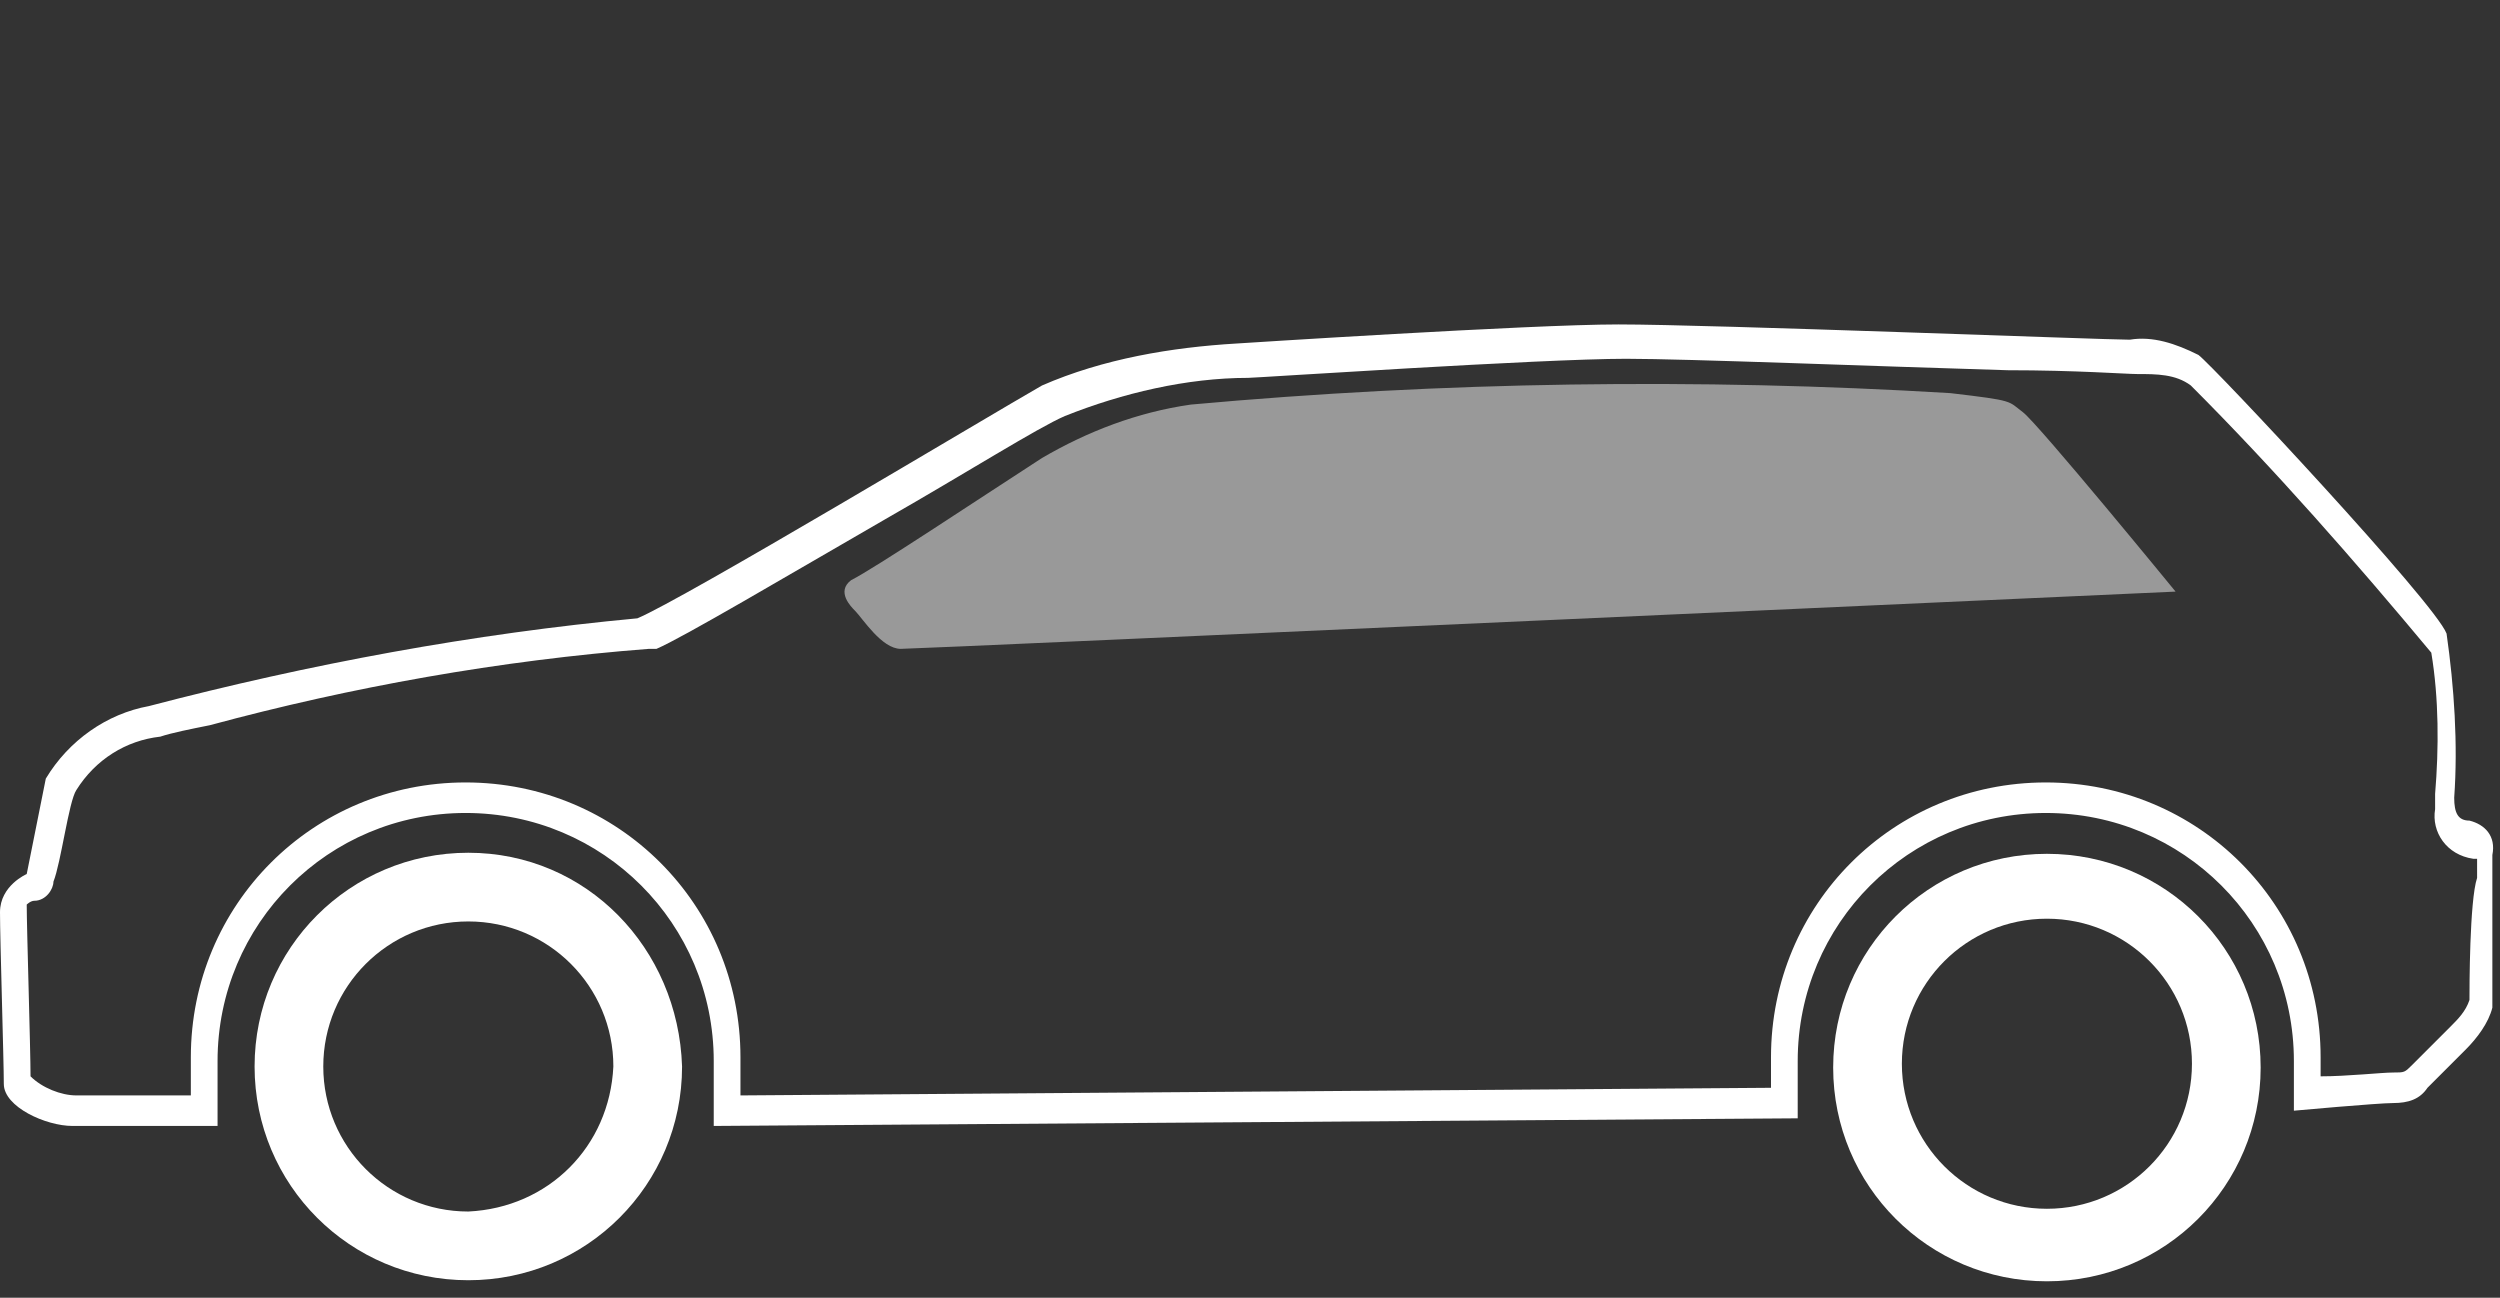
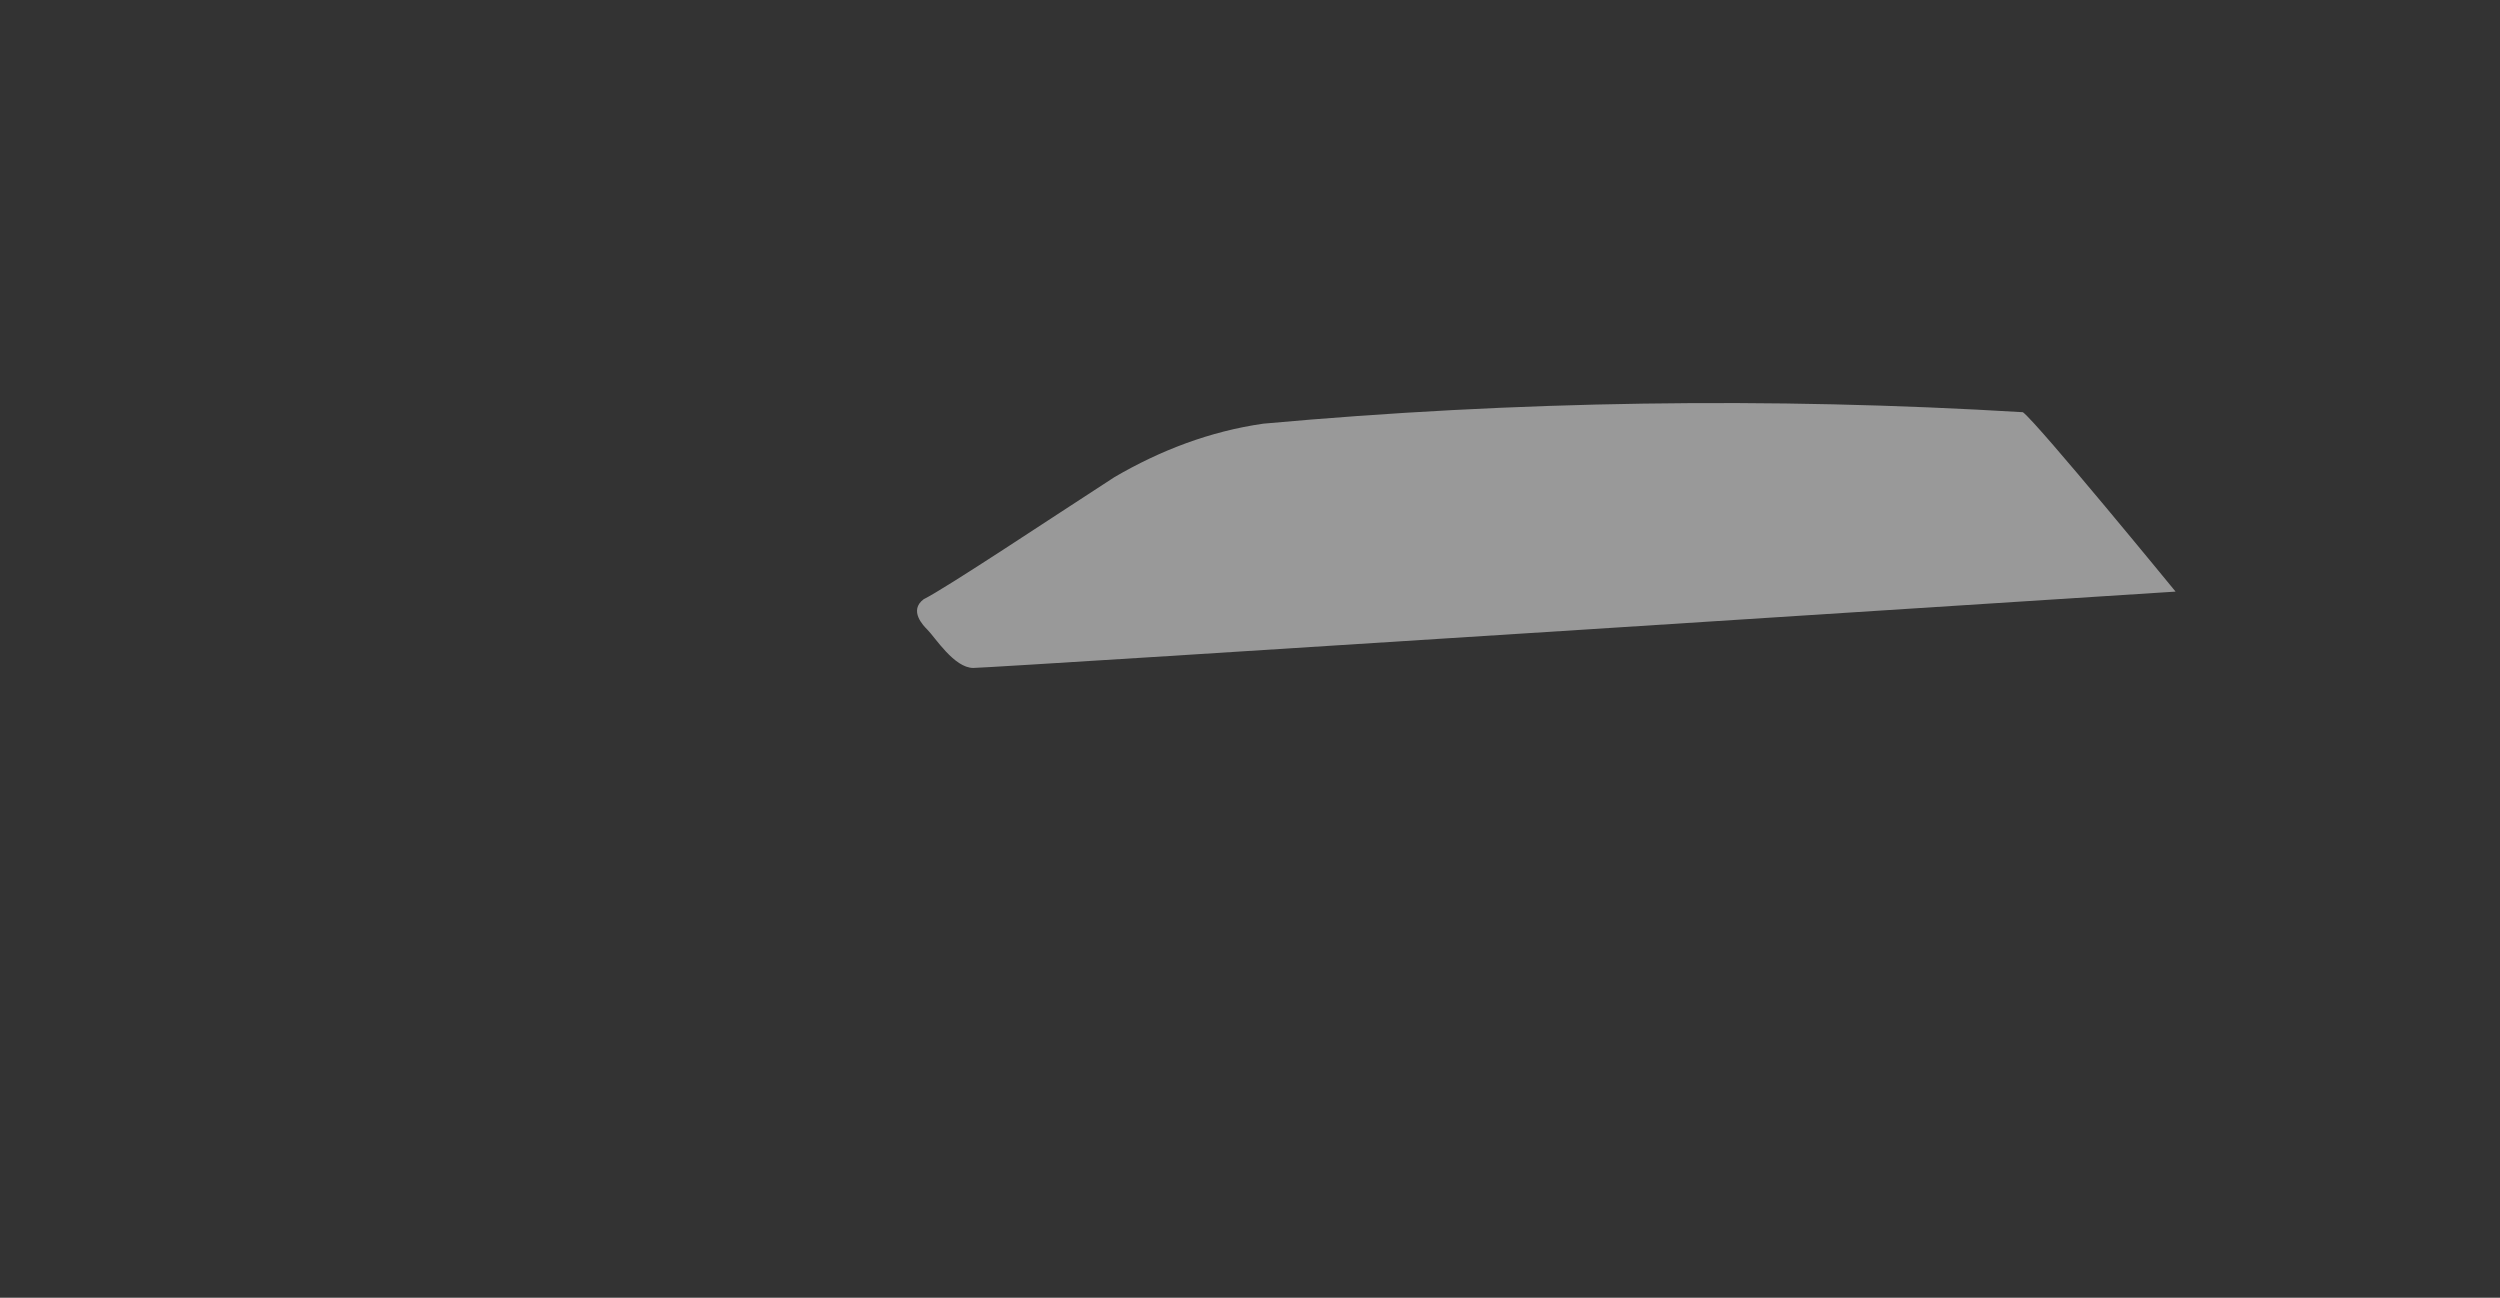
<svg xmlns="http://www.w3.org/2000/svg" version="1.1" id="Layer_1" x="0px" y="0px" width="65.5px" height="34px" viewBox="0 0 65.5 34" style="enable-background:new 0 0 65.5 34;" xml:space="preserve">
  <rect x="0" y="0" width="65.5" height="34" fill="#333333" stroke="none" />
  <style type="text/css">
	.st0{fill:#FFFFFF;}
	.st1{opacity:0.5;fill:#FFFFFF;enable-background:new    ;}
</style>
  <g id="Group_23" transform="translate(-986.071 -231.13)">
    <g id="XMLID_115_" transform="translate(992.741 244.972)">
-       <path id="XMLID_116_" class="st0" d="M5.6,8.5C2.5,8.5,0,11,0,14.1s2.5,5.6,5.6,5.6s5.6-2.5,5.6-5.6C11.1,11,8.7,8.5,5.6,8.5z     M5.6,17.9c-2.1,0-3.8-1.7-3.8-3.8s1.7-3.8,3.8-3.8s3.8,1.7,3.8,3.8l0,0C9.3,16.2,7.7,17.8,5.6,17.9z" />
-     </g>
-     <path id="XMLID_111_" class="st0" d="M1039.7,253.5c-3.1,0-5.6,2.5-5.6,5.6s2.5,5.6,5.6,5.6s5.6-2.5,5.6-5.6   C1045.3,256,1042.8,253.5,1039.7,253.5z M1039.7,262.8c-2.1,0-3.8-1.7-3.8-3.8c0-2.1,1.7-3.8,3.8-3.8c2.1,0,3.8,1.7,3.8,3.8l0,0   C1043.5,261.1,1041.8,262.8,1039.7,262.8z" />
+       </g>
    <g id="XMLID_61_" transform="translate(986.071 231.13)">
-       <path id="XMLID_105_" class="st0" d="M64.7,21.5c-0.3,0-0.4-0.2-0.4-0.6c0.1-1.4,0-2.9-0.2-4.3c-0.3-0.8-6.1-7-6.5-7.3    C57,9,56.4,8.8,55.8,8.9c-0.7,0-11-0.4-13.4-0.4c-2.3,0-10,0.5-10,0.5c-1.7,0.1-3.5,0.4-5.1,1.1c-1.4,0.8-9.4,5.6-10.6,6.1    c-4.3,0.4-8.6,1.2-12.8,2.3c-1.1,0.2-2.1,0.9-2.7,1.9c-0.1,0.5-0.5,2.5-0.5,2.5S0,23.2,0,23.9s0.1,3.9,0.1,4.5s1.1,1.1,1.8,1.1    h3.8v-1.7c0-3.6,2.9-6.5,6.5-6.5s6.5,2.9,6.5,6.5v1.7l28.4-0.2v-1.5c0-3.6,2.9-6.5,6.5-6.5s6.5,2.9,6.5,6.5v1.3    c0,0,2.2-0.2,2.6-0.2c0.4,0,0.7-0.1,0.9-0.4l1-1c0.3-0.3,0.6-0.7,0.7-1.1c0-0.3,0-3.5,0-4C65.4,21.9,65.1,21.6,64.7,21.5z     M64.7,26.2c-0.1,0.3-0.3,0.5-0.5,0.7l0,0l-1,1c-0.2,0.2-0.2,0.2-0.5,0.2s-1.2,0.1-1.9,0.1v-0.5c0-4-3.2-7.2-7.2-7.2    s-7.2,3.2-7.2,7.2v0.8l-27,0.2v-1c0-4-3.2-7.2-7.2-7.2S5,23.7,5,27.7v1H2c-0.4,0-0.9-0.2-1.2-0.5c0-0.7-0.1-3.9-0.1-4.5l0,0    c0,0,0.1-0.1,0.2-0.1c0.3,0,0.5-0.3,0.5-0.5C1.6,22.6,1.8,21,2,20.7c0.5-0.8,1.3-1.3,2.2-1.4C4.5,19.2,5,19.1,5.5,19    c3.7-1,7.6-1.7,11.5-2c0.1,0,0.1,0,0.2,0c0.7-0.3,3.4-1.9,6-3.4c2.1-1.2,4-2.4,4.7-2.7c1.5-0.6,3.2-1,4.8-1c0.2,0,7.7-0.5,9.9-0.5    c1.6,0,6.6,0.2,10,0.3c1.8,0,3.1,0.1,3.4,0.1c0.5,0,1,0,1.4,0.3c2.2,2.2,4.3,4.6,6.3,7c0.2,1.2,0.2,2.5,0.1,3.7v0.4    c-0.1,0.6,0.3,1.2,1,1.3l0,0h0.1V23C64.7,23.6,64.7,25.9,64.7,26.2L64.7,26.2z" />
-       <path id="XMLID_104_" class="st1" d="M53,10.8c-0.4-0.3-0.2-0.3-1.9-0.5c-6.6-0.4-13.3-0.3-19.9,0.3c-1.4,0.2-2.7,0.7-3.9,1.4    c-1.7,1.1-4.4,2.9-5,3.2c-0.4,0.3,0,0.7,0.1,0.8c0.2,0.2,0.7,1,1.2,1S57,15.5,57,15.5S53.4,11.1,53,10.8z" />
+       <path id="XMLID_104_" class="st1" d="M53,10.8c-6.6-0.4-13.3-0.3-19.9,0.3c-1.4,0.2-2.7,0.7-3.9,1.4    c-1.7,1.1-4.4,2.9-5,3.2c-0.4,0.3,0,0.7,0.1,0.8c0.2,0.2,0.7,1,1.2,1S57,15.5,57,15.5S53.4,11.1,53,10.8z" />
    </g>
  </g>
</svg>